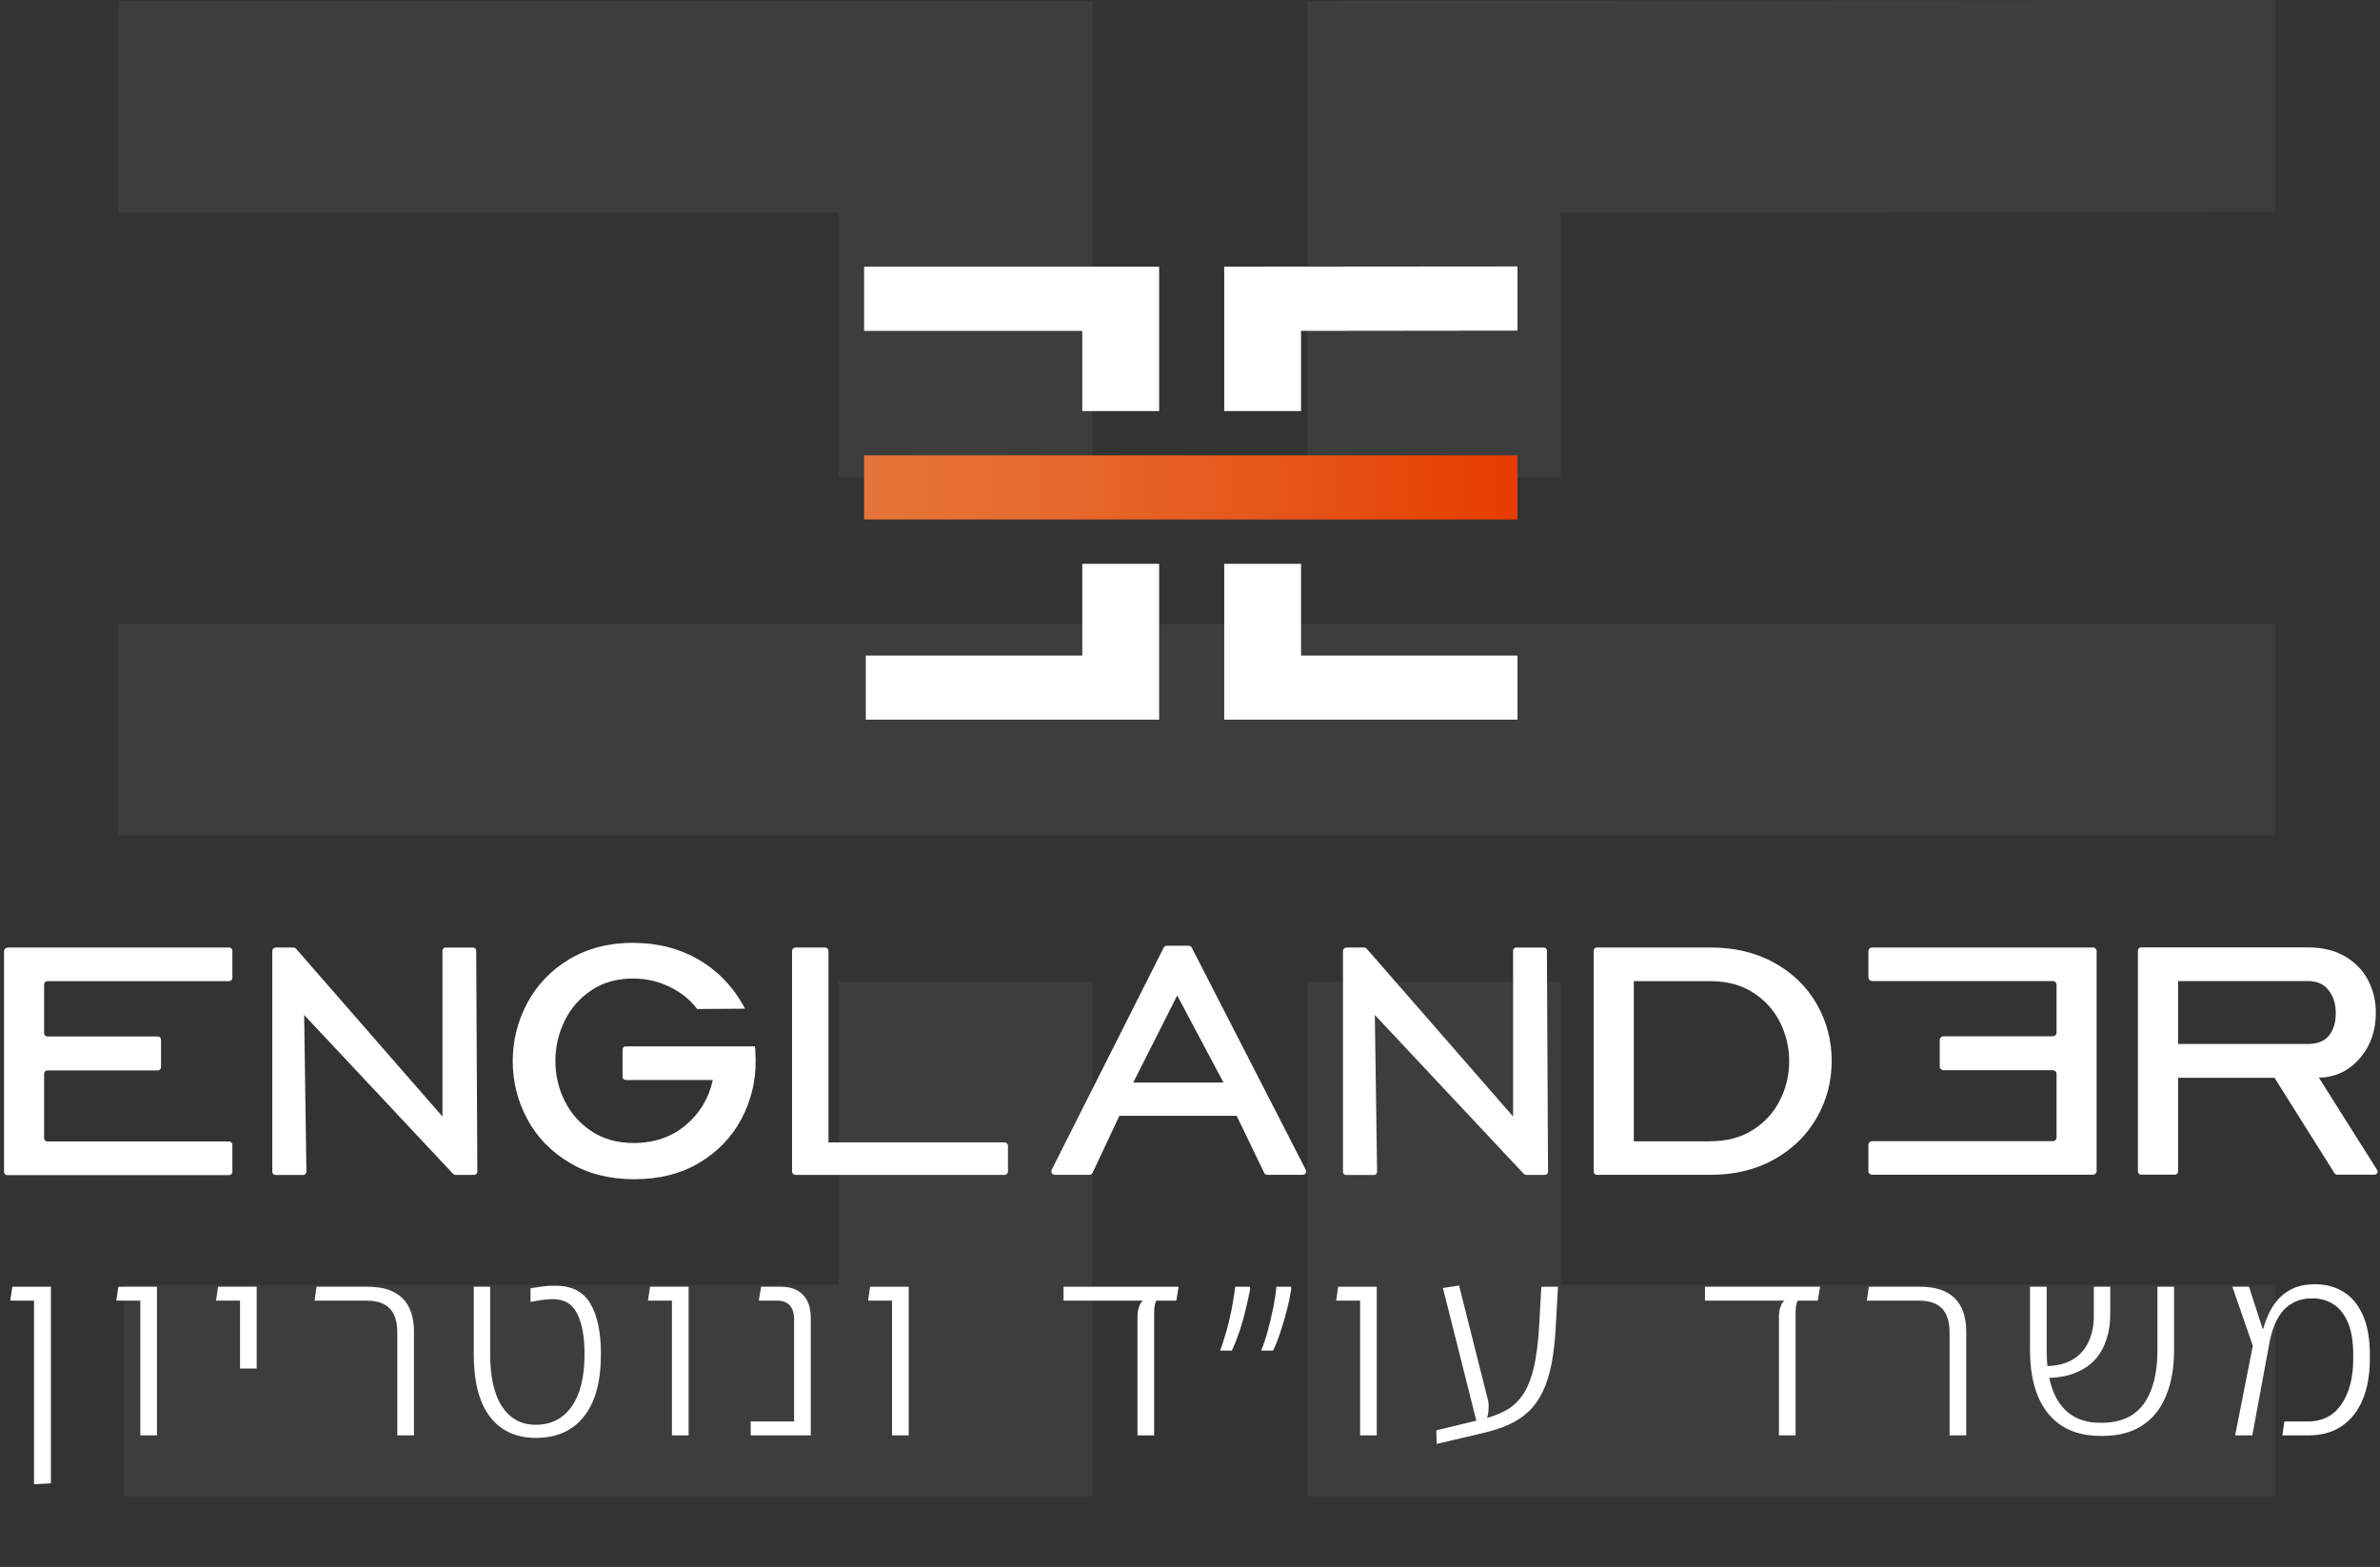
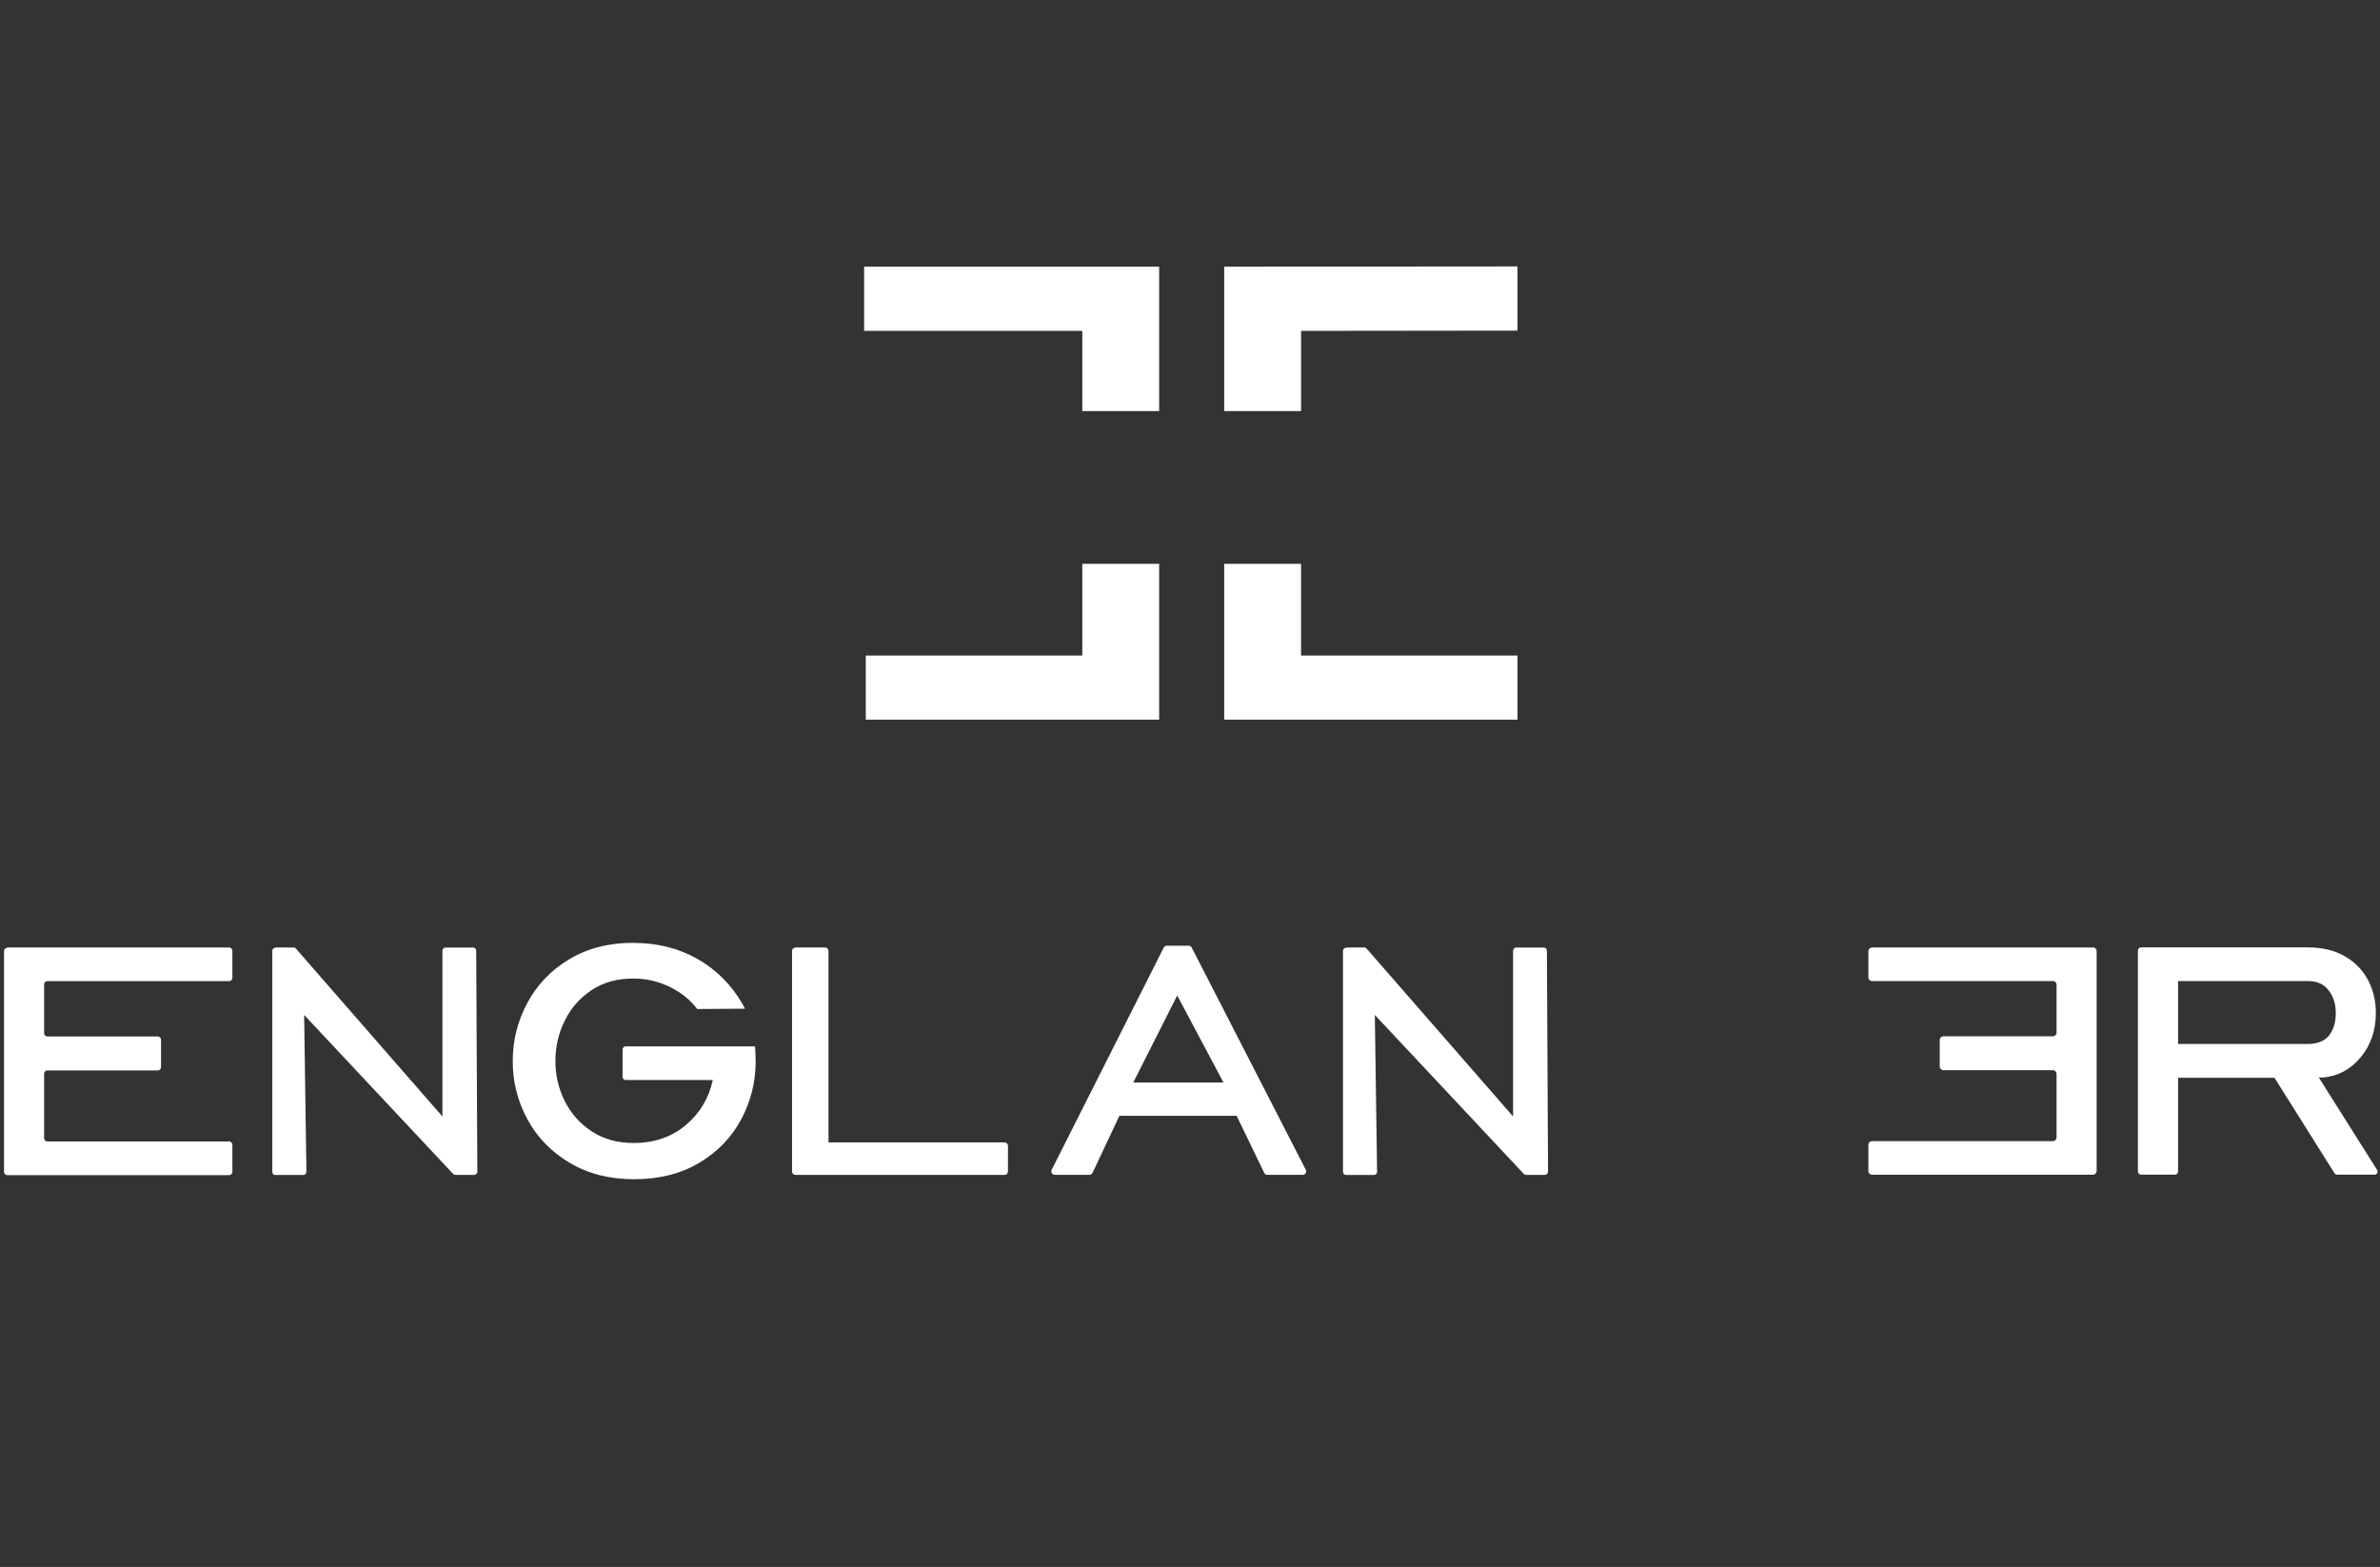
<svg xmlns="http://www.w3.org/2000/svg" width="322" height="212" viewBox="0 0 322 212" fill="none">
  <rect x="0" y="0" width="322" height="212" fill="#333333" stroke="none" />
-   <path opacity="0.05" d="M307.852 113.046H16V84.403H307.841V113.046H307.852ZM113.47 64.596H147.777V0.12H16V28.785H113.47V64.607V64.596ZM211.157 64.596V28.774L307.852 28.654V0L176.849 0.12V64.607H211.157V64.596ZM113.47 132.842V173.808H16.764V202.45H147.777V132.842H113.47ZM211.157 173.808V132.842H176.849V202.45H307.863V173.808H211.157Z" fill="white" />
  <g clip-path="url(#clip0_503_4692)">
-     <path d="M205.304 61.608H116.911V70.281H205.304V61.608Z" fill="url(#paint0_linear_503_4692)" />
    <path d="M146.43 55.616H156.826V36.081H116.911V44.765H146.43V55.616Z" fill="white" />
    <path d="M176.025 55.616V44.765L205.304 44.732V36.049L165.629 36.081V55.616H176.025Z" fill="white" />
    <path d="M146.429 76.283V88.693H117.139V97.365H156.825V76.283H146.429Z" fill="white" />
    <path d="M176.025 88.693V76.283H165.629V97.365H205.304V88.693H176.025Z" fill="white" />
    <path d="M85.657 127.566C88.93 127.566 91.831 128.296 94.373 129.745C96.915 131.194 98.933 133.21 100.427 135.792L100.798 136.468L94.329 136.511L94.177 136.315C93.064 134.931 91.591 133.875 89.78 133.155C88.537 132.665 87.195 132.404 85.864 132.393C83.595 132.36 81.642 132.883 80.017 133.973C78.435 135.029 77.224 136.402 76.395 138.113C75.555 139.823 75.141 141.632 75.141 143.538C75.141 145.445 75.555 147.254 76.395 148.942C77.235 150.631 78.446 152.004 80.05 153.061C81.653 154.117 83.541 154.64 85.733 154.64C88.515 154.64 90.86 153.834 92.78 152.222C94.689 150.609 95.911 148.583 96.435 146.12H84.653C84.424 146.12 84.228 145.935 84.228 145.696V141.991C84.228 141.762 84.413 141.566 84.653 141.566H102.129L102.184 141.991L102.238 143.571C102.238 146.382 101.584 148.997 100.285 151.437C98.976 153.878 97.089 155.839 94.602 157.32C92.115 158.802 89.18 159.543 85.81 159.543C82.439 159.543 79.559 158.802 77.072 157.32C74.585 155.839 72.675 153.878 71.356 151.437C70.036 148.997 69.37 146.371 69.37 143.571C69.37 140.771 70.025 138.178 71.323 135.727C72.632 133.275 74.508 131.292 76.984 129.8C79.461 128.307 82.362 127.555 85.701 127.555L85.657 127.566Z" fill="white" />
    <path d="M107.605 128.188H111.631C111.882 128.188 112.089 128.395 112.089 128.645V154.564H135.914C136.165 154.564 136.372 154.771 136.372 155.022V158.497C136.372 158.748 136.165 158.955 135.914 158.955H107.616C107.365 158.955 107.158 158.748 107.158 158.497V128.656C107.158 128.405 107.365 128.198 107.616 128.198L107.605 128.188Z" fill="white" />
    <path d="M142.284 158.269L157.447 128.199C157.524 128.046 157.687 127.948 157.862 127.948H160.818C160.993 127.948 161.145 128.046 161.233 128.199L176.669 158.269C176.821 158.574 176.603 158.944 176.254 158.944H171.454C171.28 158.944 171.116 158.846 171.04 158.683L167.309 150.958H151.448L147.815 158.683C147.739 158.846 147.575 158.944 147.4 158.944H142.71C142.361 158.944 142.142 158.585 142.295 158.28L142.284 158.269ZM153.324 146.459H165.531L159.269 134.681L153.324 146.459Z" fill="white" />
    <path d="M37.277 128.188H39.698C39.829 128.188 39.96 128.242 40.047 128.351L59.858 151.056V128.612C59.858 128.384 60.043 128.198 60.272 128.198H64.014C64.243 128.198 64.428 128.384 64.428 128.612L64.581 158.519C64.581 158.759 64.385 158.955 64.145 158.955H61.636C61.505 158.955 61.385 158.9 61.298 158.813L41.149 137.317L41.455 158.541C41.455 158.77 41.269 158.966 41.04 158.966H37.255C37.026 158.966 36.84 158.781 36.84 158.552V128.645C36.84 128.405 37.037 128.22 37.266 128.22L37.277 128.188Z" fill="white" />
    <path d="M182.134 128.188H184.556C184.687 128.188 184.818 128.242 184.905 128.351L204.715 151.056V128.612C204.715 128.384 204.901 128.198 205.13 128.198H208.871C209.1 128.198 209.286 128.384 209.286 128.612L209.439 158.519C209.439 158.759 209.242 158.955 209.002 158.955H206.493C206.362 158.955 206.242 158.9 206.155 158.813L186.007 137.317L186.312 158.541C186.312 158.77 186.127 158.966 185.898 158.966H182.112C181.883 158.966 181.698 158.781 181.698 158.552V128.645C181.698 128.405 181.894 128.22 182.123 128.22L182.134 128.188Z" fill="white" />
-     <path d="M215.624 128.612C215.624 128.384 215.809 128.188 216.049 128.188H231.43C234.703 128.188 237.583 128.885 240.07 130.268C242.557 131.652 244.466 133.515 245.808 135.868C247.15 138.211 247.815 140.771 247.815 143.549C247.815 146.328 247.15 148.844 245.808 151.198C244.466 153.562 242.557 155.436 240.07 156.841C237.583 158.247 234.703 158.944 231.43 158.944H216.049C215.82 158.944 215.624 158.759 215.624 158.519V128.612ZM231.43 154.401C233.623 154.401 235.521 153.9 237.114 152.897C238.717 151.895 239.939 150.566 240.79 148.899C241.641 147.243 242.066 145.467 242.066 143.593C242.066 141.719 241.641 139.889 240.79 138.233C239.939 136.577 238.706 135.247 237.114 134.245C235.51 133.243 233.623 132.742 231.43 132.742H221.045V154.412H231.43V154.401Z" fill="white" />
    <path d="M283.149 128.188H253.292C253.008 128.188 252.779 128.416 252.779 128.7V132.219C252.779 132.502 253.008 132.731 253.292 132.731H277.727C278.011 132.731 278.24 132.96 278.24 133.243V139.693C278.24 139.976 278.011 140.205 277.727 140.205H262.946C262.662 140.205 262.433 140.434 262.433 140.717V144.28C262.433 144.563 262.662 144.792 262.946 144.792H277.727C278.011 144.792 278.24 145.02 278.24 145.304V153.878C278.24 154.161 278.011 154.39 277.727 154.39H253.292C253.008 154.39 252.779 154.619 252.779 154.902V158.421C252.779 158.704 253.008 158.933 253.292 158.933H283.149C283.432 158.933 283.661 158.704 283.661 158.421V128.689C283.661 128.406 283.432 128.177 283.149 128.177V128.188Z" fill="white" />
    <path d="M0.983 128.188H31.004C31.244 128.188 31.44 128.384 31.44 128.623V132.306C31.44 132.545 31.244 132.742 31.004 132.742H6.405C6.165 132.742 5.969 132.938 5.969 133.177V139.791C5.969 140.03 6.165 140.226 6.405 140.226H21.35C21.59 140.226 21.786 140.423 21.786 140.662V144.388C21.786 144.628 21.59 144.824 21.35 144.824H6.405C6.165 144.824 5.969 145.02 5.969 145.26V153.998C5.969 154.237 6.165 154.433 6.405 154.433H31.004C31.244 154.433 31.44 154.63 31.44 154.869V158.552C31.44 158.791 31.244 158.988 31.004 158.988H0.983C0.743 158.988 0.547 158.791 0.547 158.552V128.667C0.547 128.427 0.743 128.231 0.983 128.231V128.188Z" fill="white" />
    <path d="M289.247 158.519V128.591C289.247 128.362 289.432 128.177 289.661 128.177H312.253C314.206 128.177 315.864 128.58 317.238 129.375C318.613 130.171 319.66 131.238 320.369 132.578C321.078 133.918 321.438 135.4 321.438 137.023C321.438 139.388 320.762 141.381 319.398 143.027C318.046 144.672 316.366 145.565 314.391 145.772H313.715L321.613 158.29C321.787 158.563 321.591 158.922 321.264 158.922H316.191C316.049 158.922 315.918 158.846 315.842 158.726L307.726 145.816H294.679V158.508C294.679 158.737 294.494 158.922 294.265 158.922H289.672C289.443 158.922 289.258 158.737 289.258 158.508L289.247 158.519ZM294.668 141.24H312.253C313.54 141.24 314.489 140.859 315.1 140.096C315.711 139.333 316.017 138.331 316.017 137.078C316.017 135.825 315.7 134.834 315.057 133.995C314.413 133.145 313.486 132.731 312.264 132.731H294.679V141.24H294.668Z" fill="white" />
-     <path d="M4.6 200.819V174.09H6.887V200.683L4.6 200.819ZM1.391 175.967L1.664 174.09H6.068V175.967H1.391ZM18.984 194.197V174.09H21.237V194.197H18.984ZM15.741 175.967L16.014 174.09H20.418V175.967H15.741ZM32.473 185.15V174.09H34.727V185.15H32.473ZM29.23 175.967L29.503 174.09H33.771V175.967H29.23ZM53.752 194.197V180.269C53.752 178.812 53.41 177.731 52.728 177.025C52.045 176.32 50.998 175.967 49.587 175.967H42.555L42.828 174.09H49.792C51.84 174.09 53.388 174.602 54.435 175.626C55.481 176.65 56.005 178.163 56.005 180.166V194.197H53.752ZM72.494 194.538C69.831 194.538 67.76 193.582 66.281 191.67C64.825 189.759 64.096 186.937 64.096 183.204V174.09H66.315V183.204C66.315 186.322 66.861 188.7 67.954 190.339C69.046 191.955 70.548 192.763 72.46 192.763C74.531 192.763 76.147 191.955 77.307 190.339C78.491 188.7 79.083 186.322 79.083 183.204C79.083 180.815 78.741 178.971 78.058 177.674C77.398 176.354 76.249 175.717 74.611 175.762C74.11 175.785 73.632 175.831 73.177 175.899C72.722 175.967 72.255 176.047 71.777 176.138V174.294C72.323 174.203 72.847 174.124 73.347 174.056C73.871 173.987 74.406 173.953 74.952 173.953C77.251 173.908 78.878 174.693 79.834 176.309C80.812 177.902 81.302 180.2 81.302 183.204C81.302 186.937 80.528 189.759 78.98 191.67C77.455 193.582 75.293 194.538 72.494 194.538ZM90.911 194.197V174.09H93.164V194.197H90.911ZM87.668 175.967L87.941 174.09H92.345V175.967H87.668ZM107.439 194.197V178.562C107.439 177.947 107.348 177.458 107.166 177.094C106.983 176.707 106.722 176.422 106.38 176.24C106.062 176.058 105.664 175.967 105.186 175.967H102.659L102.967 174.09H105.698C106.949 174.09 107.928 174.454 108.633 175.182C109.339 175.888 109.692 176.934 109.692 178.323V194.197H107.439ZM101.567 194.197V192.319H108.497V194.197H101.567ZM120.69 194.197V174.09H122.943V194.197H120.69ZM117.447 175.967L117.72 174.09H122.124V175.967H117.447ZM143.893 175.967V174.09H159.46L159.152 175.967H143.893ZM153.895 194.197V178.084C153.895 177.833 153.918 177.572 153.964 177.299C154.032 177.003 154.123 176.73 154.237 176.479C154.35 176.229 154.498 176.058 154.68 175.967H156.456C156.342 176.127 156.262 176.365 156.217 176.684C156.171 177.003 156.148 177.355 156.148 177.742V194.197H153.895ZM165.068 182.726C165.319 182.089 165.546 181.406 165.751 180.678C165.979 179.927 166.183 179.165 166.365 178.391C166.548 177.617 166.695 176.866 166.809 176.138C166.946 175.387 167.048 174.704 167.116 174.09H169.096L169.131 174.397C168.971 175.307 168.766 176.252 168.516 177.23C168.289 178.209 168.015 179.176 167.697 180.132C167.378 181.065 167.037 181.93 166.673 182.726H165.068ZM170.633 182.726C170.974 181.884 171.281 180.951 171.554 179.927C171.827 178.903 172.066 177.89 172.271 176.889C172.476 175.865 172.613 174.932 172.681 174.09H174.661L174.695 174.397C174.558 175.307 174.365 176.252 174.115 177.23C173.864 178.209 173.58 179.176 173.261 180.132C172.965 181.065 172.624 181.93 172.237 182.726H170.633ZM184.016 194.197V174.09H186.269V194.197H184.016ZM180.773 175.967L181.046 174.09H185.45V175.967H180.773ZM194.365 195.357L194.331 193.514L200.681 191.978C201.773 191.705 202.752 191.34 203.616 190.885C204.504 190.43 205.266 189.759 205.904 188.871C206.564 187.984 207.087 186.755 207.474 185.184C207.861 183.614 208.123 181.566 208.259 179.04L208.532 174.09H210.785L210.512 178.971C210.421 181.065 210.228 182.886 209.932 184.433C209.636 185.958 209.226 187.255 208.703 188.325C208.179 189.395 207.542 190.282 206.791 190.988C206.04 191.693 205.164 192.273 204.163 192.729C203.161 193.184 202.023 193.559 200.749 193.855L194.365 195.357ZM199.93 192.968L195.219 174.26L197.403 173.919L201.295 189.349C201.386 189.69 201.42 190.066 201.398 190.476C201.398 190.885 201.341 191.306 201.227 191.739C201.136 192.148 200.999 192.558 200.817 192.968H199.93ZM230.676 175.967V174.09H246.243L245.936 175.967H230.676ZM240.679 194.197V178.084C240.679 177.833 240.701 177.572 240.747 177.299C240.815 177.003 240.906 176.73 241.02 176.479C241.134 176.229 241.282 176.058 241.464 175.967H243.239C243.125 176.127 243.045 176.365 243 176.684C242.954 177.003 242.932 177.355 242.932 177.742V194.197H240.679ZM263.766 194.197V180.269C263.766 178.812 263.424 177.731 262.741 177.025C262.059 176.32 261.012 175.967 259.601 175.967H252.569L252.842 174.09H259.806C261.854 174.09 263.401 174.602 264.448 175.626C265.495 176.65 266.019 178.163 266.019 180.166V194.197H263.766ZM284.137 194.265C282.089 194.265 280.359 193.81 278.948 192.899C277.537 191.989 276.467 190.669 275.739 188.939C275.011 187.21 274.647 185.105 274.647 182.624V174.09H276.9V182.692C276.9 184.786 277.173 186.573 277.719 188.052C278.265 189.508 279.073 190.612 280.143 191.363C281.235 192.114 282.555 192.49 284.103 192.49H284.512C286.128 192.467 287.482 192.091 288.575 191.363C289.667 190.612 290.486 189.508 291.032 188.052C291.601 186.595 291.886 184.809 291.886 182.692V174.09H294.139V182.624C294.139 185.105 293.763 187.21 293.012 188.939C292.284 190.669 291.203 191.989 289.769 192.899C288.358 193.81 286.617 194.265 284.546 194.265H284.137ZM276.319 186.413L276.149 184.809C277.673 184.877 278.959 184.661 280.006 184.16C281.076 183.637 281.884 182.852 282.43 181.805C282.999 180.758 283.283 179.483 283.283 177.981V174.09H285.502V177.845C285.502 179.188 285.297 180.405 284.888 181.497C284.501 182.59 283.921 183.512 283.147 184.263C282.373 184.991 281.406 185.548 280.245 185.935C279.107 186.299 277.799 186.459 276.319 186.413ZM302.402 194.197L304.792 182.078L302.027 174.09H304.28L306.123 179.791H306.191C306.396 179.085 306.658 178.38 306.976 177.674C307.318 176.969 307.75 176.32 308.274 175.728C308.82 175.137 309.491 174.659 310.288 174.294C311.107 173.93 312.074 173.748 313.189 173.748C314.669 173.748 315.955 174.09 317.047 174.772C318.162 175.455 319.038 176.502 319.675 177.913C320.313 179.324 320.631 181.133 320.631 183.341V183.819C320.631 185.935 320.313 187.767 319.675 189.315C319.038 190.862 318.094 192.069 316.842 192.933C315.613 193.776 314.1 194.197 312.302 194.197H308.786L309.059 192.319H312.199C314.202 192.319 315.727 191.545 316.774 189.998C317.843 188.45 318.378 186.39 318.378 183.819V183.341C318.378 181.52 318.139 180.052 317.661 178.937C317.183 177.799 316.523 176.969 315.681 176.445C314.862 175.922 313.929 175.66 312.882 175.66C311.858 175.66 310.993 175.853 310.288 176.24C309.582 176.604 309.013 177.094 308.581 177.708C308.148 178.323 307.807 178.994 307.557 179.722C307.306 180.451 307.124 181.156 307.011 181.839L304.723 194.197H302.402Z" fill="white" />
  </g>
  <defs>
    <linearGradient id="paint0_linear_503_4692" x1="116.911" y1="65.949" x2="205.304" y2="65.949" gradientUnits="userSpaceOnUse">
      <stop stop-color="#E67539" />
      <stop offset="0.26" stop-color="#E66B2F" />
      <stop offset="0.69" stop-color="#E65216" />
      <stop offset="0.99" stop-color="#E63D00" />
    </linearGradient>
    <clipPath id="clip0_503_4692">
      <rect width="321.131" height="202.45" fill="white" transform="translate(0.547 8.931)" />
    </clipPath>
  </defs>
</svg>